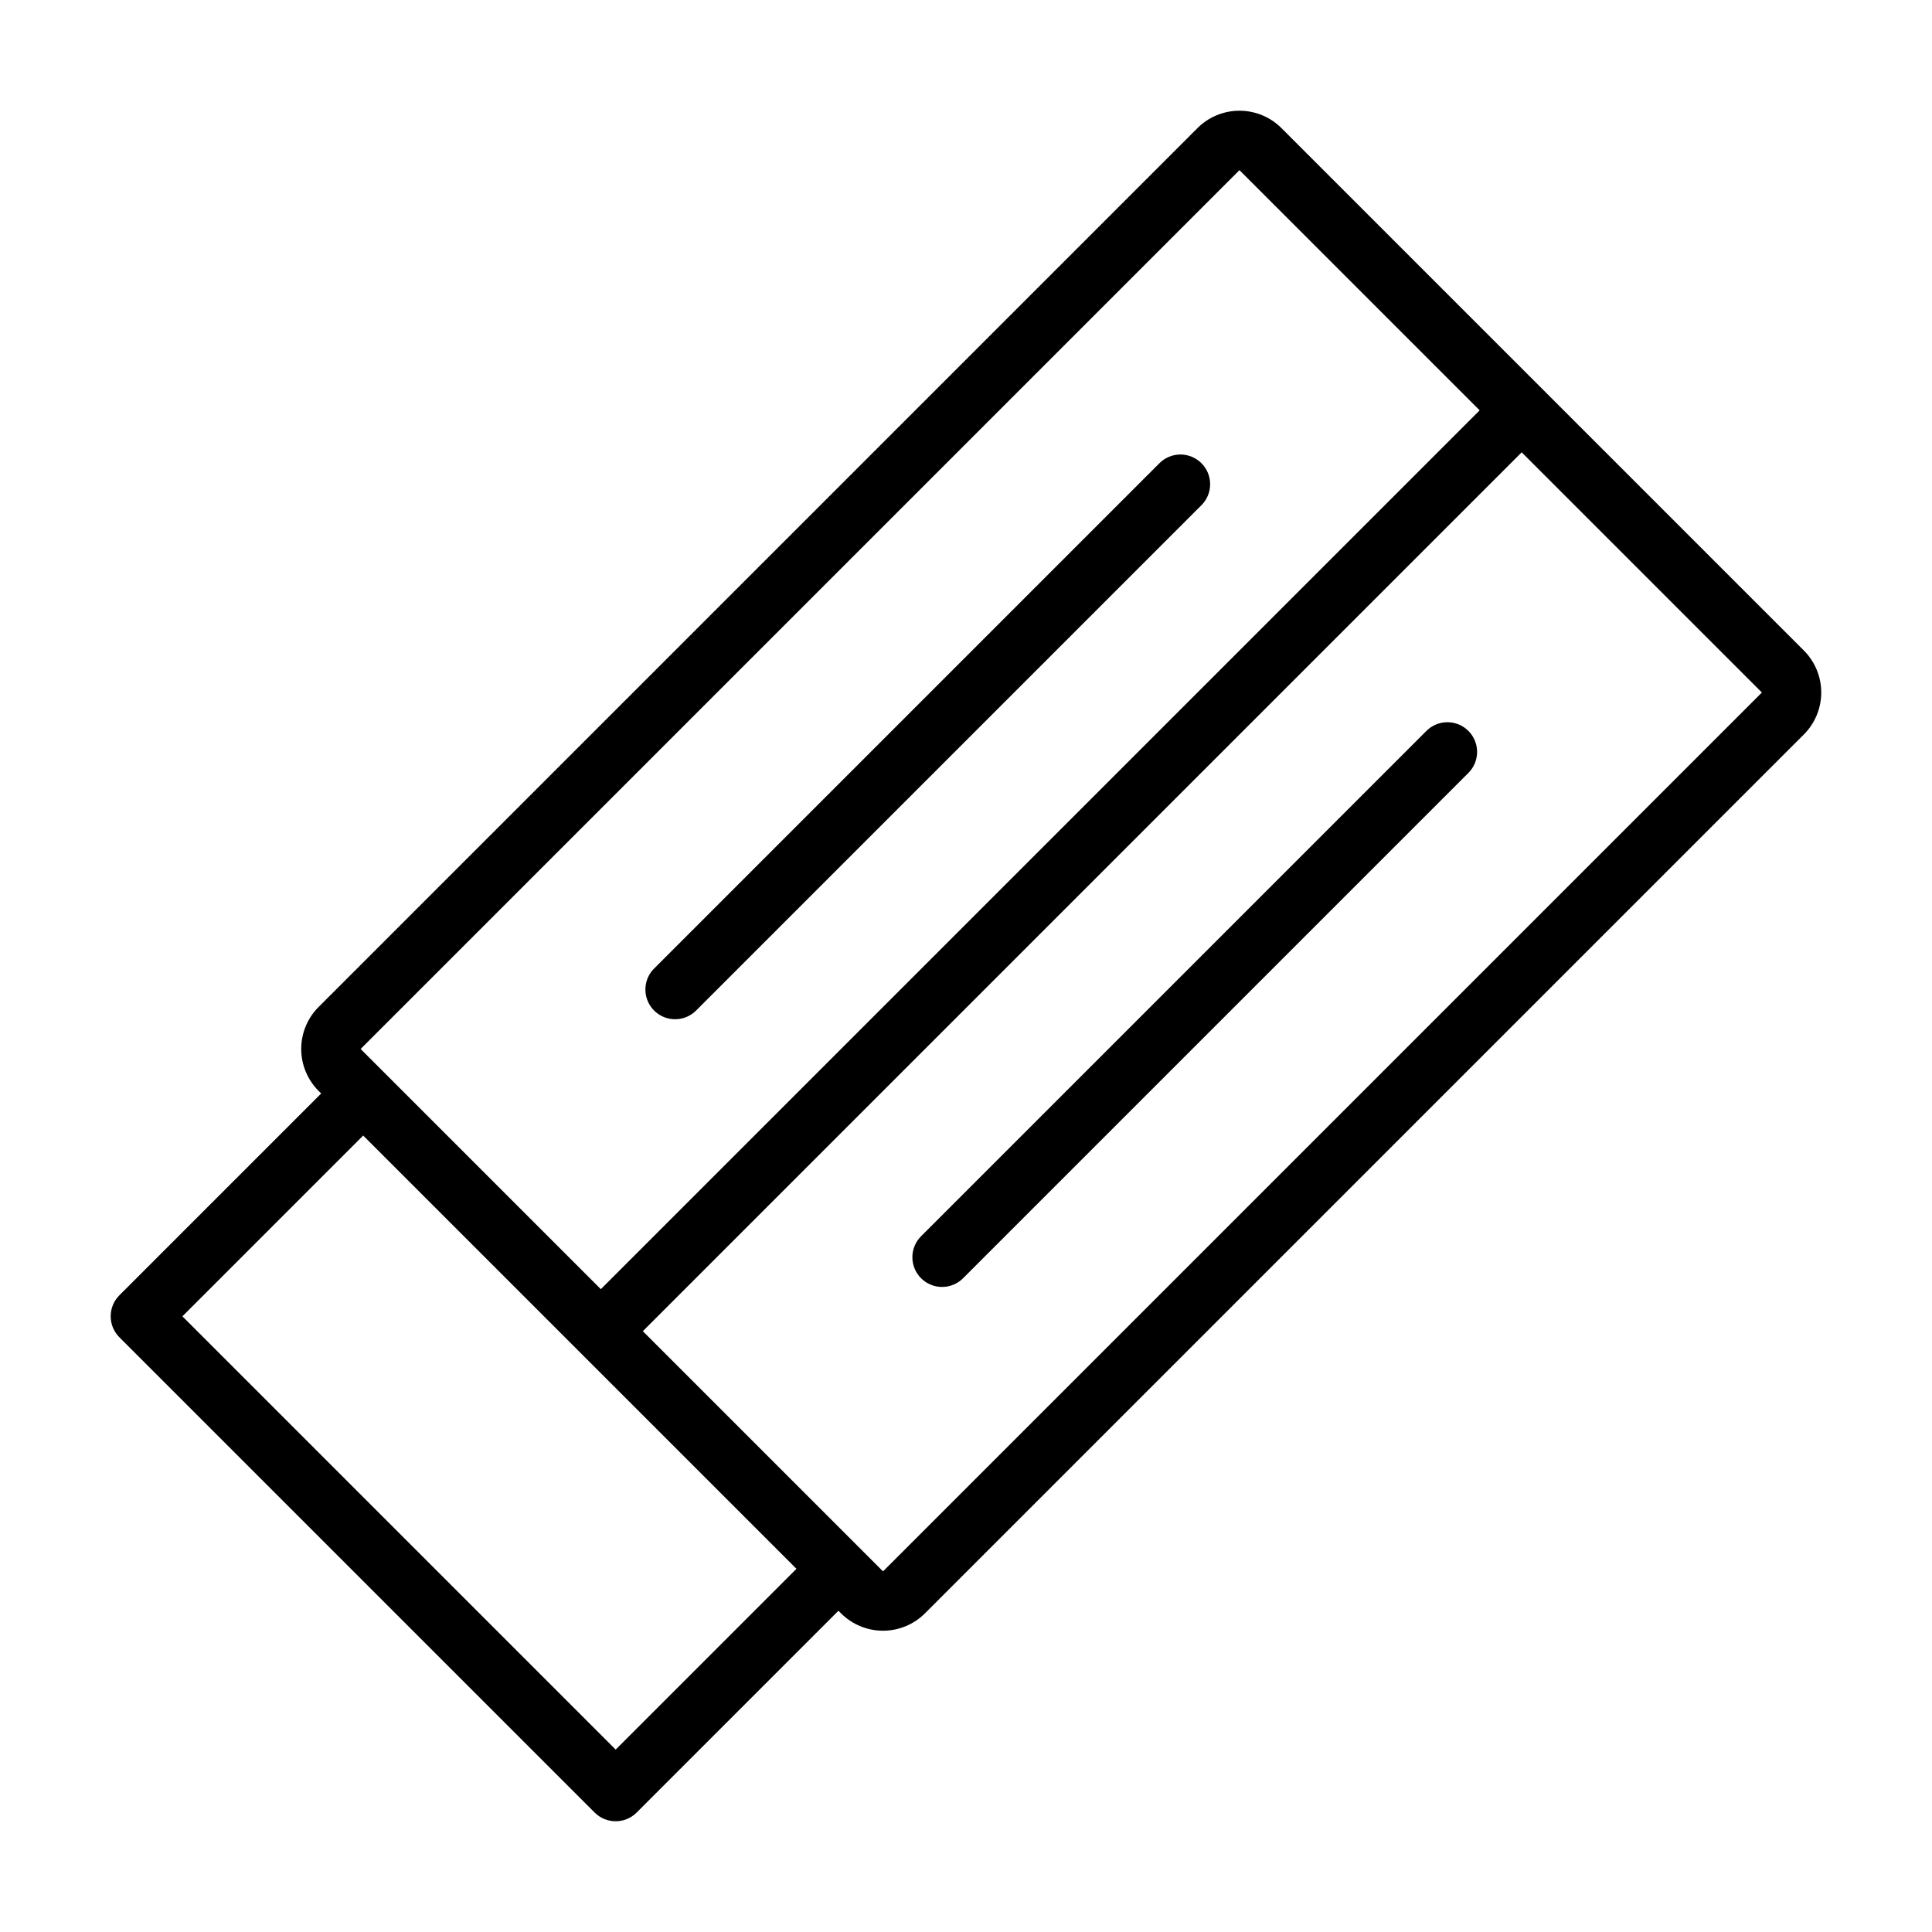
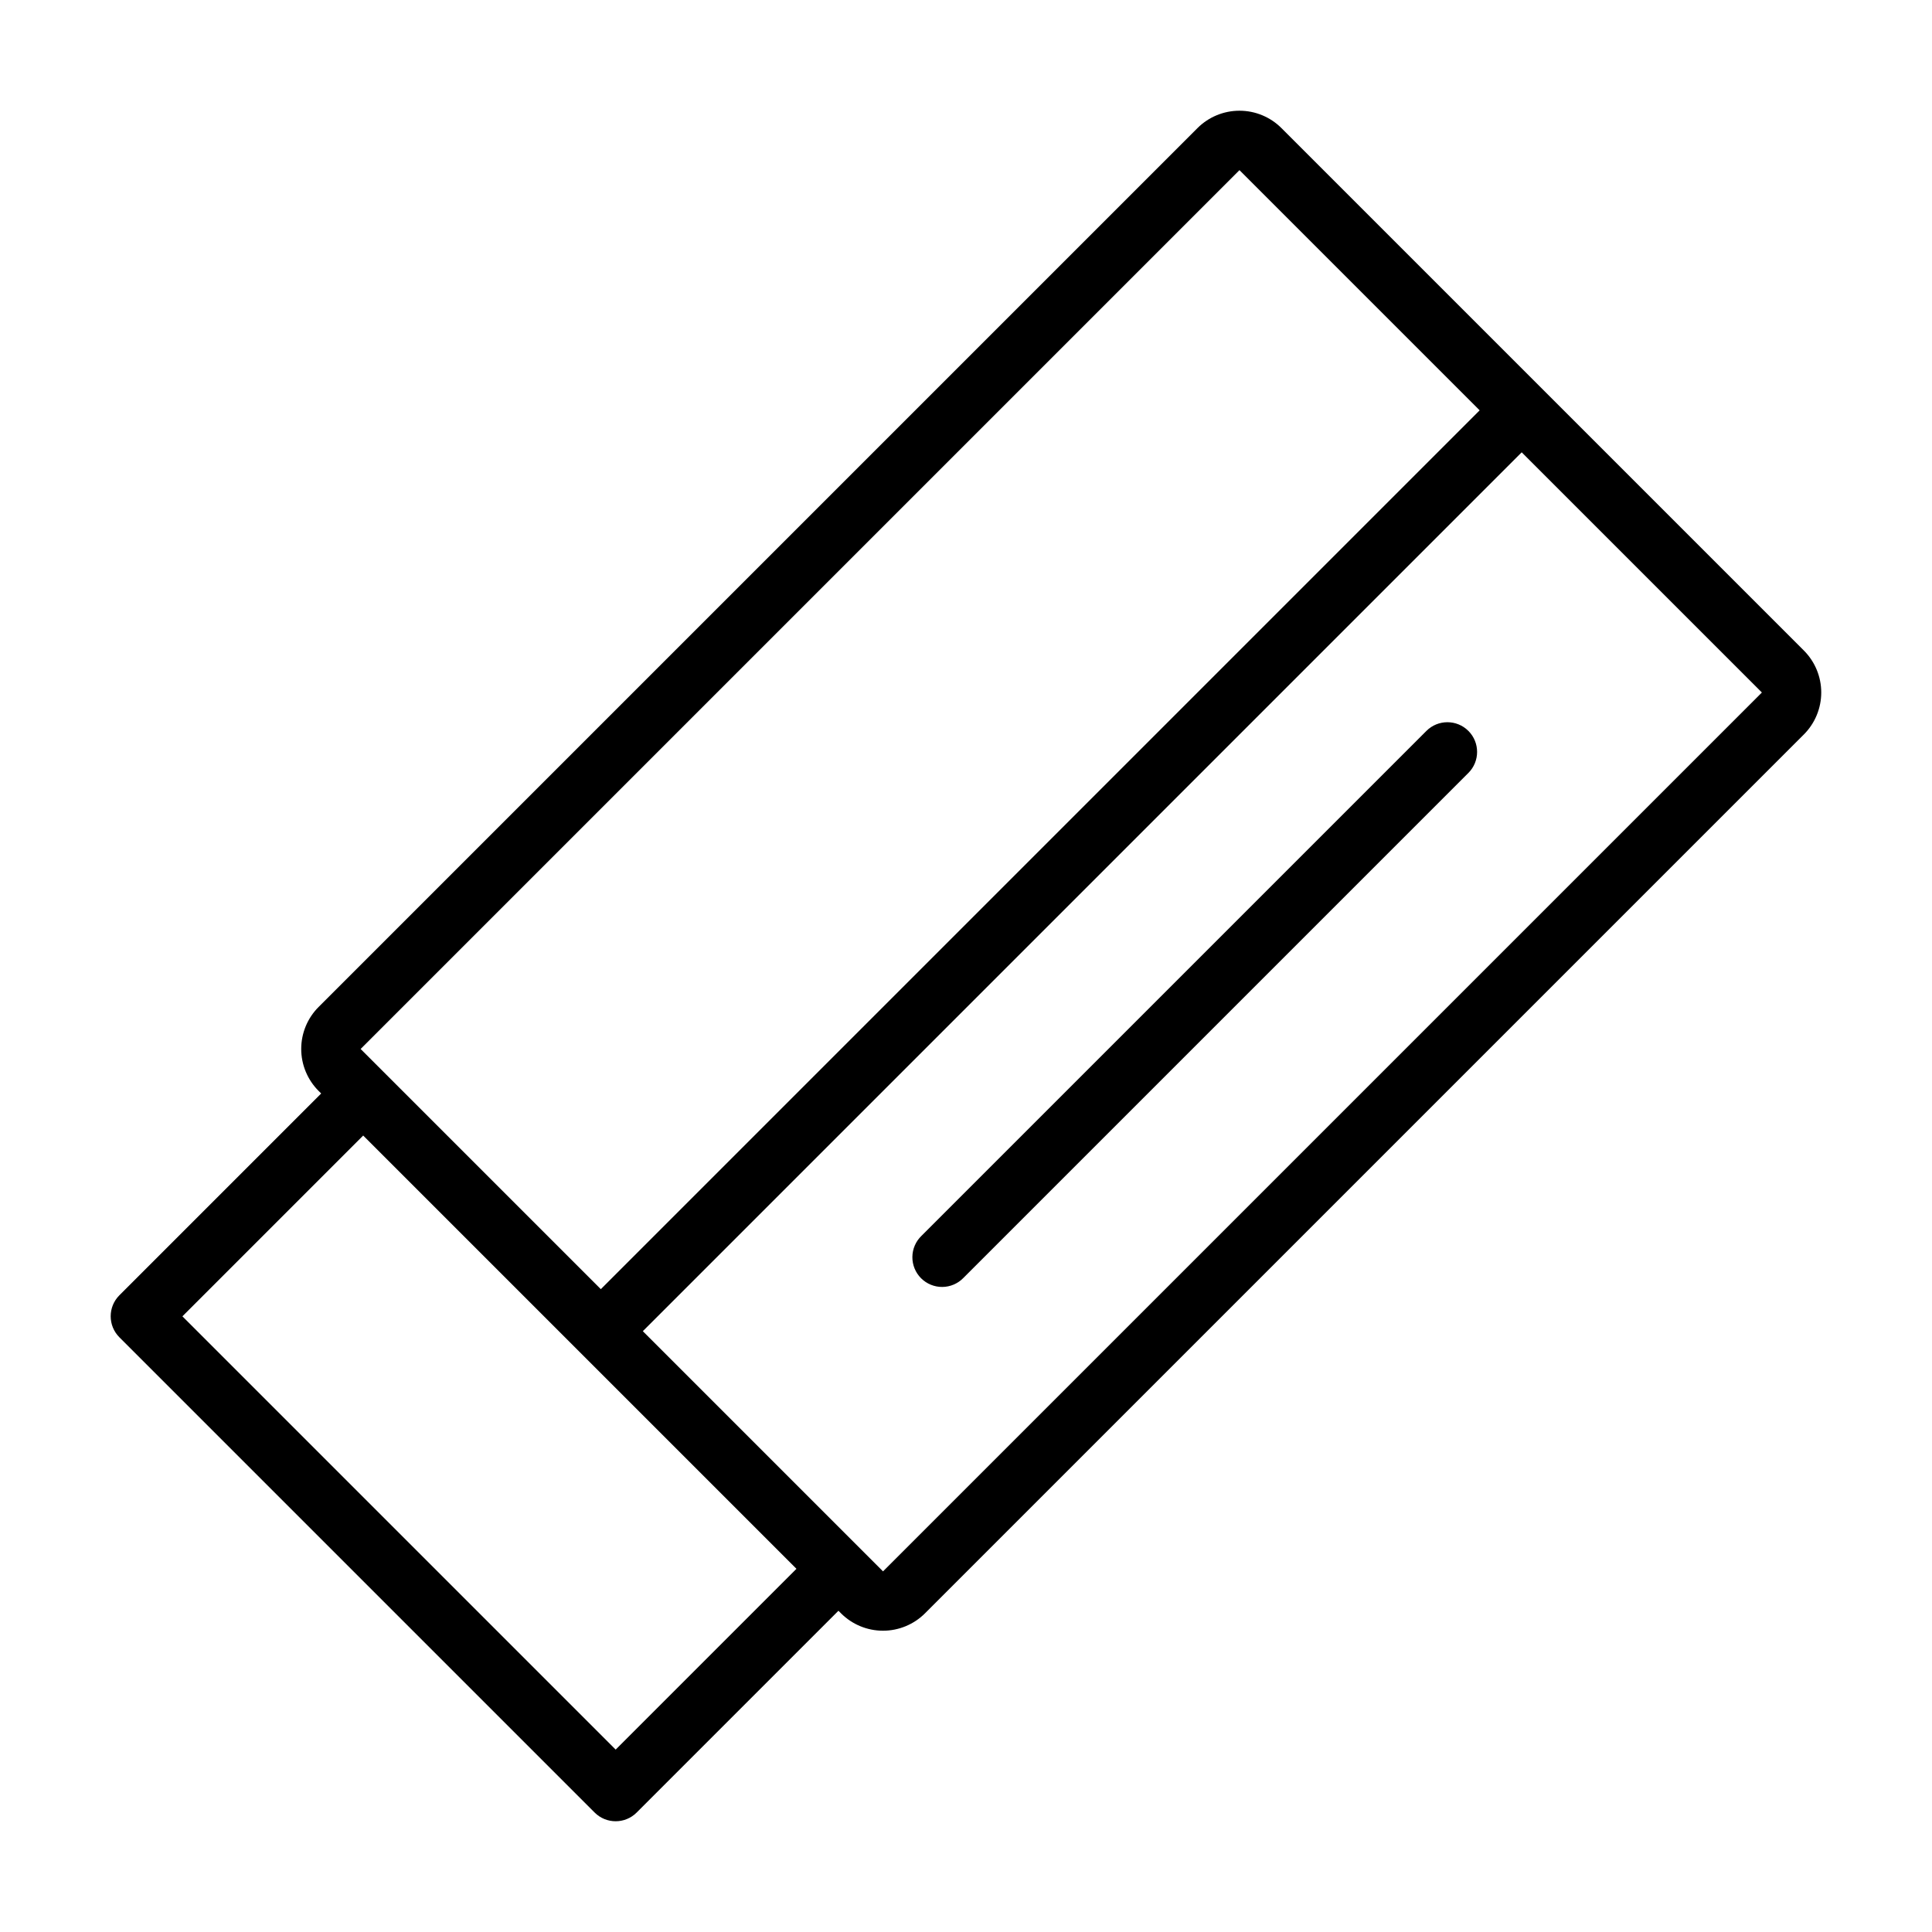
<svg xmlns="http://www.w3.org/2000/svg" fill="#000000" width="800px" height="800px" version="1.1" viewBox="144 144 512 512">
  <g>
    <path d="m622.04 316.39-138.44-138.44c-2.949-2.953-6.953-4.609-11.129-4.609-4.176 0-8.18 1.656-11.133 4.609l-232.9 232.9c-2.953 2.949-4.613 6.953-4.613 11.129s1.66 8.18 4.613 11.133l0.676 0.676-53.477 53.477c-3.07 3.07-3.07 8.055 0 11.129l125.95 125.95c3.074 3.074 8.059 3.074 11.133 0l53.477-53.477 0.676 0.676v0.004c2.949 2.949 6.953 4.609 11.129 4.609s8.18-1.66 11.133-4.609l232.9-232.9c2.953-2.953 4.613-6.957 4.613-11.133 0-4.172-1.66-8.176-4.613-11.129zm-149.57-127.3 63.652 63.652-232.9 232.9-63.652-63.652zm-165.31 418.57-114.82-114.82 47.91-47.91 114.82 114.82zm70.848-47.23-63.652-63.652 232.91-232.91 63.652 63.652z" />
-     <path d="m322.91 414.11c2.09 0 4.09-0.832 5.566-2.309l133.82-133.82c1.52-1.465 2.387-3.481 2.402-5.594 0.02-2.109-0.812-4.141-2.305-5.633-1.492-1.492-3.523-2.324-5.633-2.305-2.113 0.016-4.129 0.883-5.594 2.402l-133.82 133.82c-2.254 2.25-2.926 5.637-1.707 8.578s4.086 4.859 7.269 4.859z" />
    <path d="m533.14 337.7c-3.074-3.074-8.055-3.074-11.129 0l-133.82 133.82c-1.52 1.469-2.387 3.484-2.402 5.594-0.02 2.113 0.812 4.141 2.305 5.637 1.492 1.492 3.523 2.32 5.633 2.305 2.113-0.02 4.129-0.887 5.594-2.402l133.82-133.82c3.074-3.074 3.074-8.059 0-11.133z" />
  </g>
</svg>